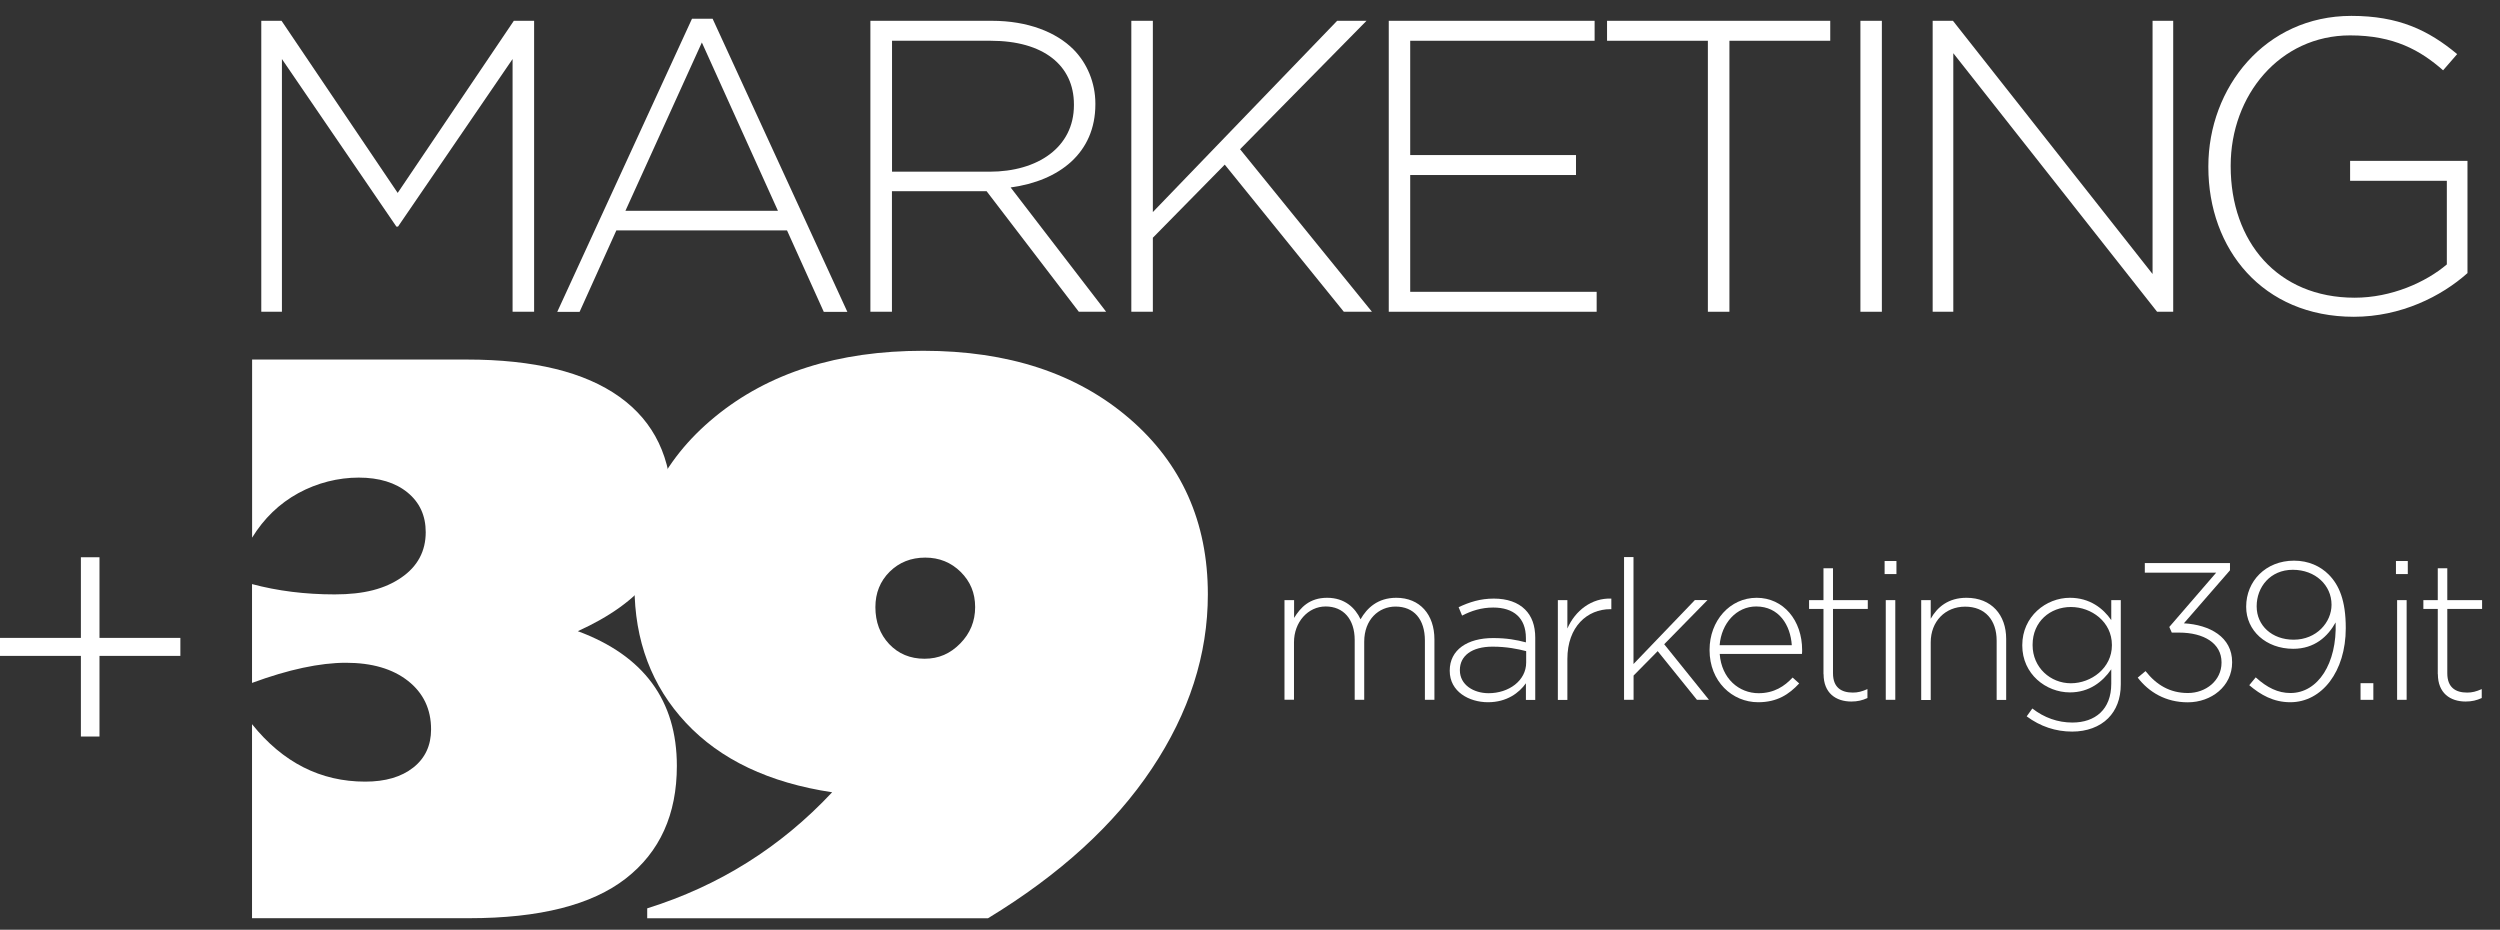
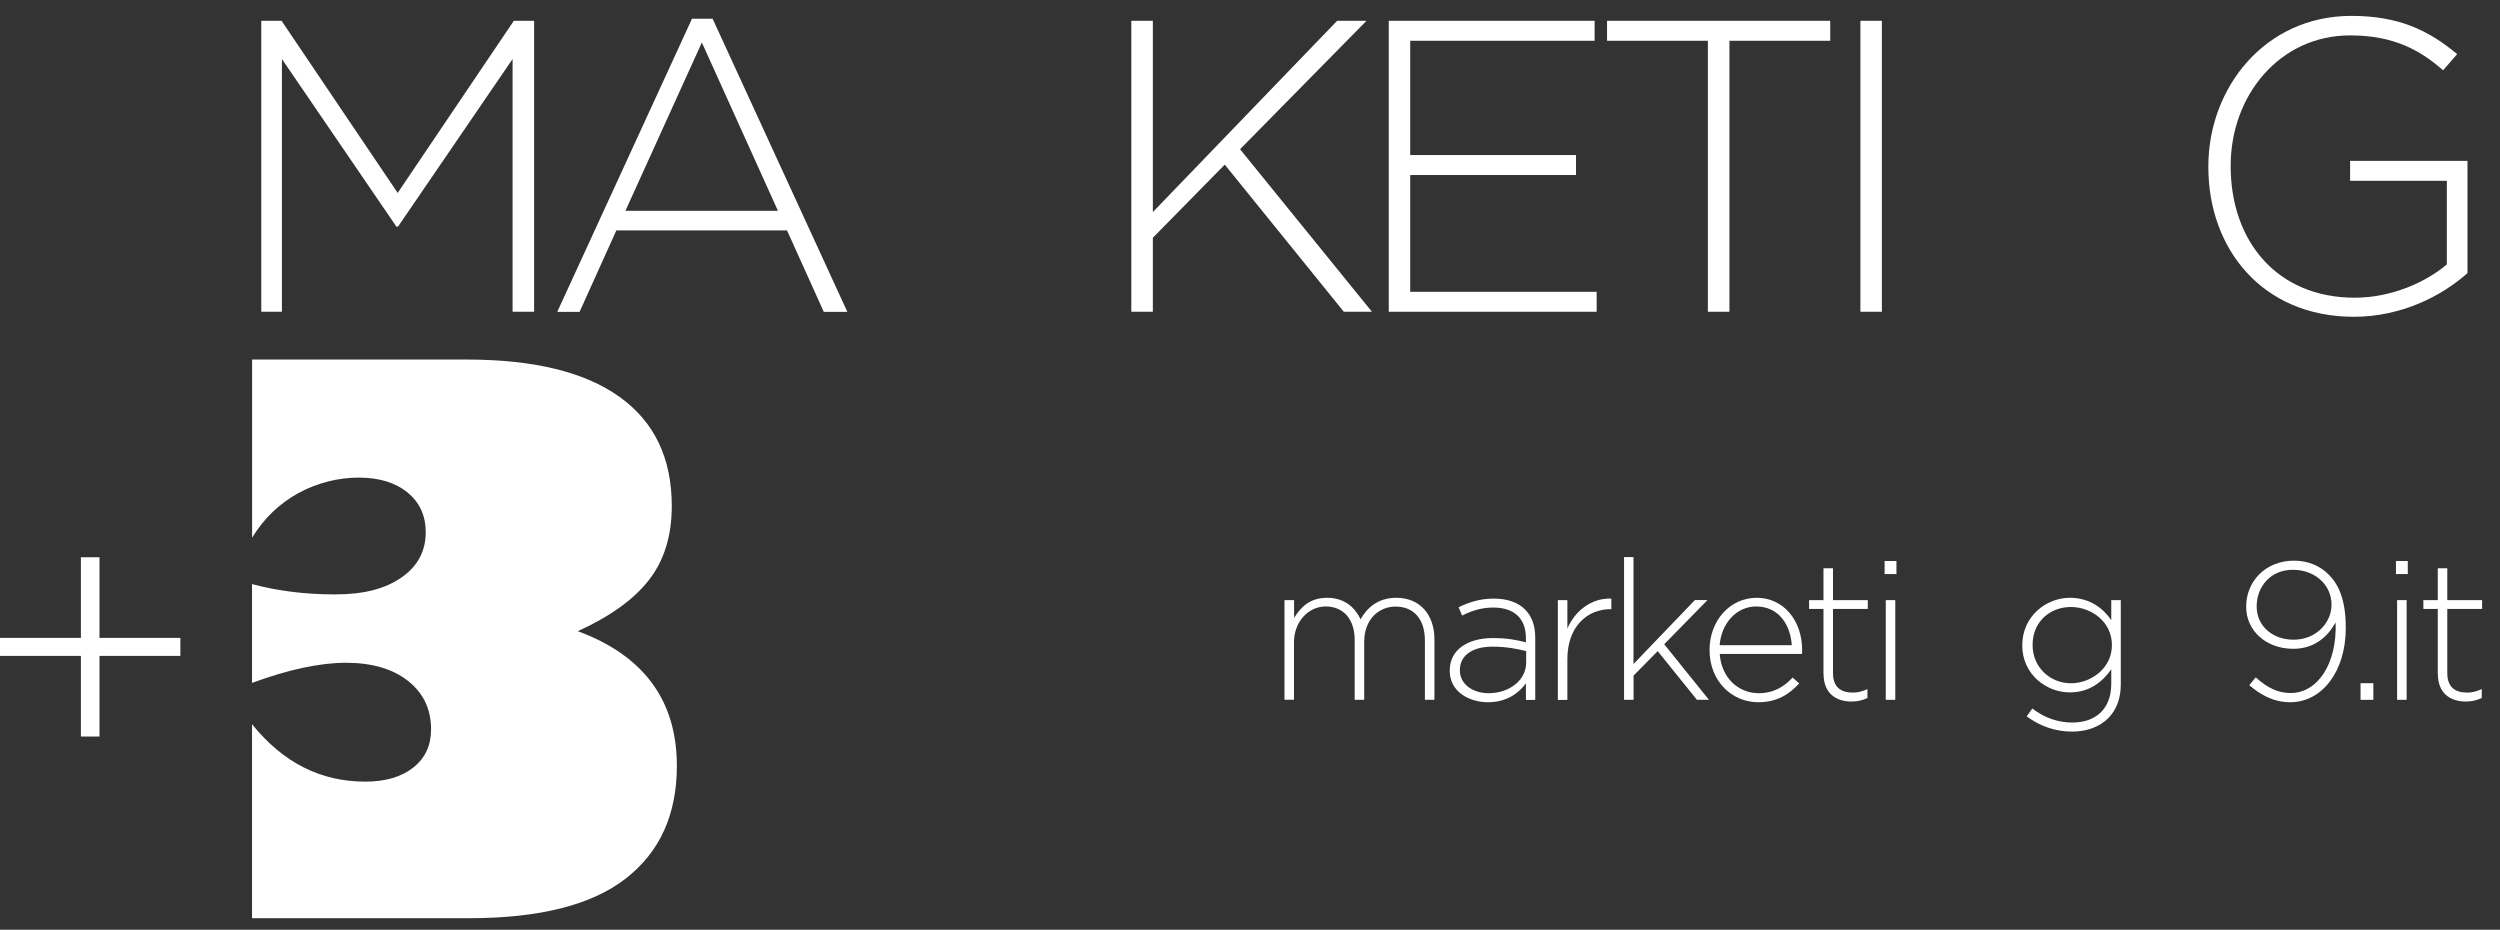
<svg xmlns="http://www.w3.org/2000/svg" width="121" height="45" viewBox="0 0 121 45" fill="none">
  <rect x="0" y="0" width="121" height="45" fill="#333333" stroke="none" />
  <g clip-path="url(#clip0_320_451)">
-     <path d="M31.325 44.441V43.964C34.801 42.877 37.786 41.006 40.276 38.346C37.222 37.887 34.866 36.765 33.203 34.989C31.541 33.213 30.709 31.004 30.709 28.37C30.709 25.039 32.006 22.306 34.603 20.175C37.2 18.044 40.56 16.978 44.682 16.978C48.803 16.978 52.116 18.07 54.653 20.248C57.189 22.427 58.46 25.265 58.46 28.765C58.46 31.684 57.556 34.495 55.746 37.207C53.938 39.919 51.293 42.331 47.817 44.445H31.325V44.441ZM44.785 26.988C44.092 26.988 43.519 27.218 43.058 27.673C42.601 28.128 42.369 28.7 42.369 29.384C42.369 30.103 42.593 30.701 43.036 31.173C43.484 31.645 44.053 31.883 44.746 31.883C45.44 31.883 45.991 31.636 46.473 31.147C46.956 30.657 47.197 30.068 47.197 29.384C47.197 28.7 46.964 28.145 46.499 27.682C46.034 27.222 45.461 26.988 44.781 26.988H44.785Z" fill="white" />
    <path d="M12.202 17.402H22.595C25.838 17.402 28.302 18.004 29.986 19.209C31.67 20.413 32.514 22.176 32.514 24.489C32.514 25.931 32.148 27.123 31.412 28.067C30.679 29.011 29.529 29.838 27.966 30.549C31.162 31.732 32.76 33.906 32.76 37.068C32.76 39.42 31.937 41.235 30.292 42.517C28.646 43.8 26.118 44.441 22.698 44.441H12.198V35.05C13.688 36.904 15.514 37.831 17.676 37.831C18.65 37.831 19.425 37.605 20.002 37.15C20.579 36.696 20.864 36.076 20.864 35.301C20.864 34.322 20.489 33.538 19.744 32.953C18.999 32.368 17.995 32.078 16.742 32.078C15.488 32.078 13.959 32.403 12.198 33.053V28.27C13.43 28.6 14.765 28.769 16.199 28.769C17.633 28.769 18.637 28.496 19.425 27.954C20.213 27.413 20.605 26.676 20.605 25.758C20.605 24.957 20.312 24.316 19.722 23.835C19.137 23.358 18.348 23.116 17.362 23.116C16.376 23.116 15.355 23.367 14.437 23.869C13.52 24.372 12.775 25.091 12.202 26.022V17.411V17.402Z" fill="white" />
    <path d="M3.915 31.745H0V30.874H3.915V26.971H4.815V30.874H8.73V31.745H4.815V35.648H3.915V31.745Z" fill="white" />
    <path d="M12.646 1.007H13.627L19.248 9.337L24.869 1.007H25.851V15.089H24.809V2.857L19.265 10.966H19.184L13.645 2.857V15.089H12.646V1.007Z" fill="white" />
    <path d="M33.492 0.908H34.491L41.012 15.094H39.871L38.092 11.152H29.831L28.052 15.094H26.971L33.492 0.908ZM37.653 10.204L33.97 2.056L30.27 10.204H37.653Z" fill="white" />
-     <path d="M42.132 1.007H48.015C49.734 1.007 51.116 1.549 51.956 2.393C52.615 3.056 53.016 4.005 53.016 5.01V5.049C53.016 7.401 51.276 8.752 48.915 9.073L53.537 15.089H52.215L47.752 9.255H43.17V15.089H42.127V1.007H42.132ZM47.895 8.31C50.233 8.31 51.978 7.124 51.978 5.092V5.053C51.978 3.16 50.496 1.973 47.955 1.973H43.174V8.31H47.895Z" fill="white" />
    <path d="M54.756 1.007H55.798V10.264L64.718 1.007H66.139L60.019 7.223L66.402 15.089H65.041L59.278 7.968L55.798 11.507V15.089H54.756V1.007Z" fill="white" />
    <path d="M67.216 1.007H77.179V1.973H68.254V7.505H76.278V8.471H68.254V14.124H77.278V15.089H67.216V1.007Z" fill="white" />
    <path d="M82.661 1.973H77.781V1.007H88.584V1.973H83.704V15.089H82.661V1.973Z" fill="white" />
    <path d="M90.044 1.007H91.082V15.089H90.044V1.007Z" fill="white" />
-     <path d="M93.541 1.007H94.523L104.184 13.262V1.007H105.183V15.089H104.403L94.54 2.575V15.089H93.541V1.007Z" fill="white" />
    <path d="M106.884 8.09V8.051C106.884 4.247 109.624 0.769 113.806 0.769C116.084 0.769 117.527 1.453 118.927 2.619L118.246 3.403C117.148 2.437 115.865 1.713 113.745 1.713C110.343 1.713 107.965 4.611 107.965 8.012V8.051C107.965 11.694 110.227 14.409 113.965 14.409C115.744 14.409 117.406 13.664 118.427 12.798V8.752H113.745V7.786H119.426V13.218C118.165 14.345 116.205 15.332 113.926 15.332C109.507 15.332 106.884 12.053 106.884 8.09Z" fill="white" />
    <path d="M62.173 29.046H62.634V29.908C62.944 29.405 63.379 28.933 64.232 28.933C65.084 28.933 65.588 29.414 65.851 29.973C66.161 29.431 66.678 28.933 67.582 28.933C68.719 28.933 69.426 29.739 69.426 30.947V33.871H68.965V31.004C68.965 29.964 68.427 29.358 67.544 29.358C66.734 29.358 66.028 29.981 66.028 31.06V33.871H65.567V30.973C65.567 29.968 65.02 29.353 64.163 29.353C63.306 29.353 62.629 30.111 62.629 31.086V33.867H62.169V29.041L62.173 29.046Z" fill="white" />
    <path d="M70.167 32.472V32.455C70.167 31.45 71.024 30.882 72.264 30.882C72.932 30.882 73.393 30.969 73.854 31.09V30.882C73.854 29.908 73.259 29.405 72.273 29.405C71.692 29.405 71.209 29.566 70.765 29.795L70.597 29.388C71.123 29.141 71.644 28.972 72.299 28.972C72.953 28.972 73.466 29.154 73.815 29.501C74.134 29.821 74.306 30.267 74.306 30.865V33.876H73.854V33.07C73.526 33.533 72.932 33.988 72.019 33.988C71.106 33.988 70.167 33.477 70.167 32.472ZM73.867 32.065V31.515C73.462 31.411 72.923 31.298 72.239 31.298C71.222 31.298 70.658 31.753 70.658 32.425V32.442C70.658 33.144 71.317 33.551 72.049 33.551C73.027 33.551 73.867 32.944 73.867 32.065Z" fill="white" />
    <path d="M75.4 29.046H75.861V30.419C76.236 29.557 77.037 28.933 77.989 28.972V29.484H77.941C76.83 29.484 75.861 30.324 75.861 31.896V33.876H75.4V29.05V29.046Z" fill="white" />
    <path d="M78.6 26.962H79.061V32.139L82.033 29.042H82.644L80.547 31.181L82.713 33.871H82.132L80.232 31.515L79.065 32.697V33.871H78.604V26.962H78.6Z" fill="white" />
    <path d="M82.743 31.467V31.45C82.743 30.051 83.721 28.933 85.022 28.933C86.323 28.933 87.223 30.029 87.223 31.459C87.223 31.545 87.223 31.571 87.214 31.649H83.234C83.321 32.849 84.173 33.551 85.117 33.551C85.862 33.551 86.37 33.217 86.762 32.793L87.081 33.078C86.59 33.607 86.017 33.988 85.095 33.988C83.833 33.988 82.743 32.974 82.743 31.471V31.467ZM86.723 31.229C86.659 30.254 86.103 29.353 85 29.353C84.049 29.353 83.316 30.159 83.23 31.229H86.723Z" fill="white" />
    <path d="M88.256 32.633V29.471H87.559V29.046H88.256V27.504H88.717V29.046H90.401V29.471H88.717V32.585C88.717 33.278 89.122 33.521 89.678 33.521C89.915 33.521 90.113 33.473 90.384 33.352V33.785C90.138 33.897 89.906 33.954 89.605 33.954C88.859 33.954 88.261 33.547 88.261 32.628L88.256 32.633Z" fill="white" />
    <path d="M91.215 27.153H91.788V27.785H91.215V27.153ZM91.271 29.046H91.732V33.871H91.271V29.046Z" fill="white" />
-     <path d="M92.986 29.046H93.447V29.947C93.765 29.379 94.304 28.933 95.178 28.933C96.392 28.933 97.099 29.765 97.099 30.921V33.876H96.638V31.008C96.638 30.016 96.082 29.362 95.113 29.362C94.144 29.362 93.447 30.081 93.447 31.086V33.88H92.986V29.054V29.046Z" fill="white" />
    <path d="M98.094 34.668L98.365 34.291C98.938 34.737 99.597 34.971 100.303 34.971C101.406 34.971 102.185 34.339 102.185 33.096V32.394C101.772 32.992 101.13 33.512 100.183 33.512C99.024 33.512 97.878 32.624 97.878 31.242V31.225C97.878 29.834 99.028 28.933 100.183 28.933C101.143 28.933 101.794 29.444 102.185 30.012V29.046H102.646V33.126C102.646 33.828 102.422 34.374 102.035 34.764C101.621 35.179 101.001 35.409 100.295 35.409C99.494 35.409 98.753 35.162 98.094 34.673V34.668ZM102.216 31.233V31.216C102.216 30.098 101.229 29.379 100.23 29.379C99.231 29.379 98.378 30.081 98.378 31.207V31.225C98.378 32.312 99.244 33.07 100.23 33.07C101.216 33.07 102.216 32.334 102.216 31.233Z" fill="white" />
-     <path d="M103.469 32.793L103.844 32.481C104.369 33.152 105.028 33.542 105.894 33.542C106.76 33.542 107.522 32.944 107.522 32.074V32.056C107.522 31.129 106.656 30.618 105.472 30.618H105.114L104.994 30.345L107.264 27.716H103.809V27.252H107.931V27.603L105.7 30.168C106.953 30.241 108.035 30.83 108.035 32.043V32.061C108.035 33.217 107.027 33.992 105.89 33.992C104.817 33.992 104.007 33.499 103.469 32.801V32.793Z" fill="white" />
    <path d="M108.866 33.161L109.176 32.784C109.732 33.287 110.257 33.542 110.86 33.542C112.187 33.542 113.117 32.113 113.044 30.125C112.669 30.805 112.027 31.402 110.994 31.402C109.667 31.402 108.715 30.514 108.715 29.375V29.358C108.715 28.136 109.654 27.136 111.032 27.136C111.739 27.136 112.311 27.409 112.708 27.807C113.216 28.318 113.535 29.068 113.535 30.393V30.41C113.535 32.494 112.385 33.988 110.851 33.988C110.033 33.988 109.413 33.629 108.866 33.165V33.161ZM112.846 29.28V29.263C112.846 28.327 112.066 27.578 110.972 27.578C109.878 27.578 109.223 28.418 109.223 29.336V29.354C109.223 30.28 109.968 30.961 111.011 30.961C112.131 30.961 112.846 30.107 112.846 29.276V29.28Z" fill="white" />
    <path d="M114.25 33.066H114.87V33.872H114.25V33.066Z" fill="white" />
    <path d="M115.964 27.153H116.537V27.785H115.964V27.153ZM116.02 29.046H116.481V33.871H116.02V29.046Z" fill="white" />
    <path d="M117.988 32.633V29.471H117.291V29.046H117.988V27.504H118.449V29.046H120.133V29.471H118.449V32.585C118.449 33.278 118.854 33.521 119.41 33.521C119.646 33.521 119.845 33.473 120.116 33.352V33.785C119.87 33.897 119.638 33.954 119.336 33.954C118.591 33.954 117.993 33.547 117.993 32.628L117.988 32.633Z" fill="white" />
  </g>
  <defs>
    <clipPath id="clip0_320_451">
      <rect width="120.133" height="43.676" fill="white" transform="translate(0 0.765)" />
    </clipPath>
  </defs>
</svg>